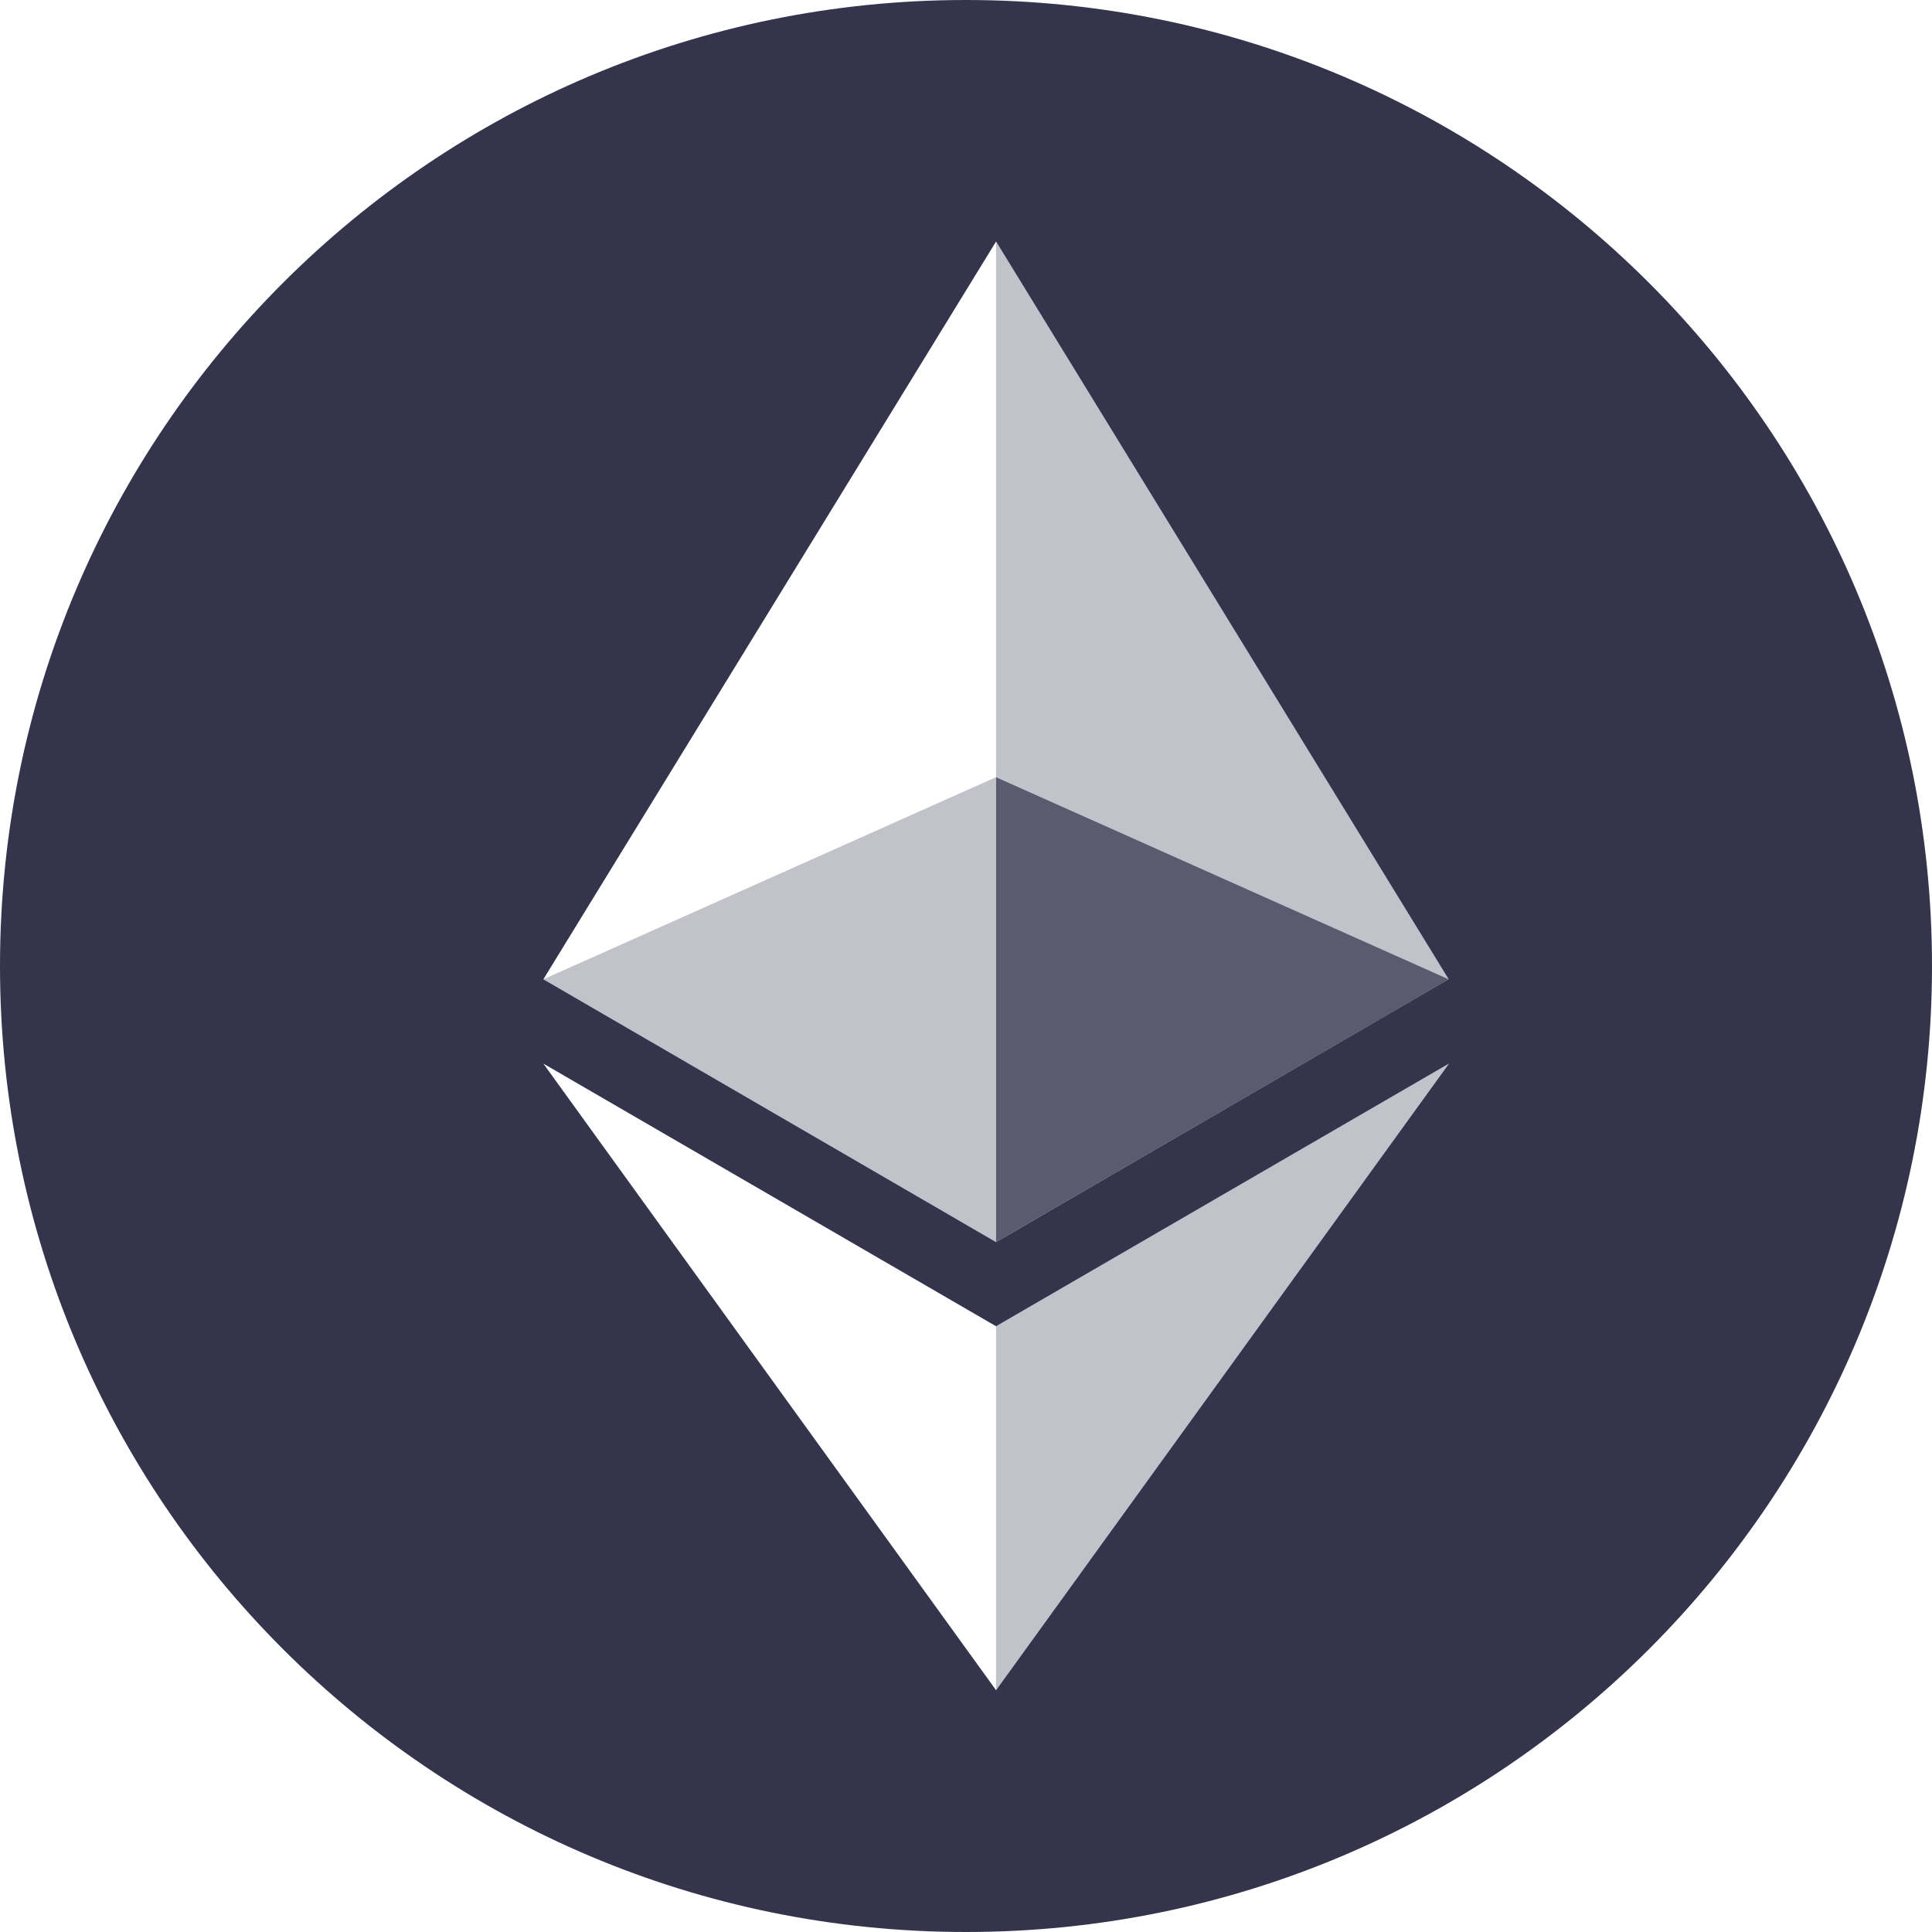
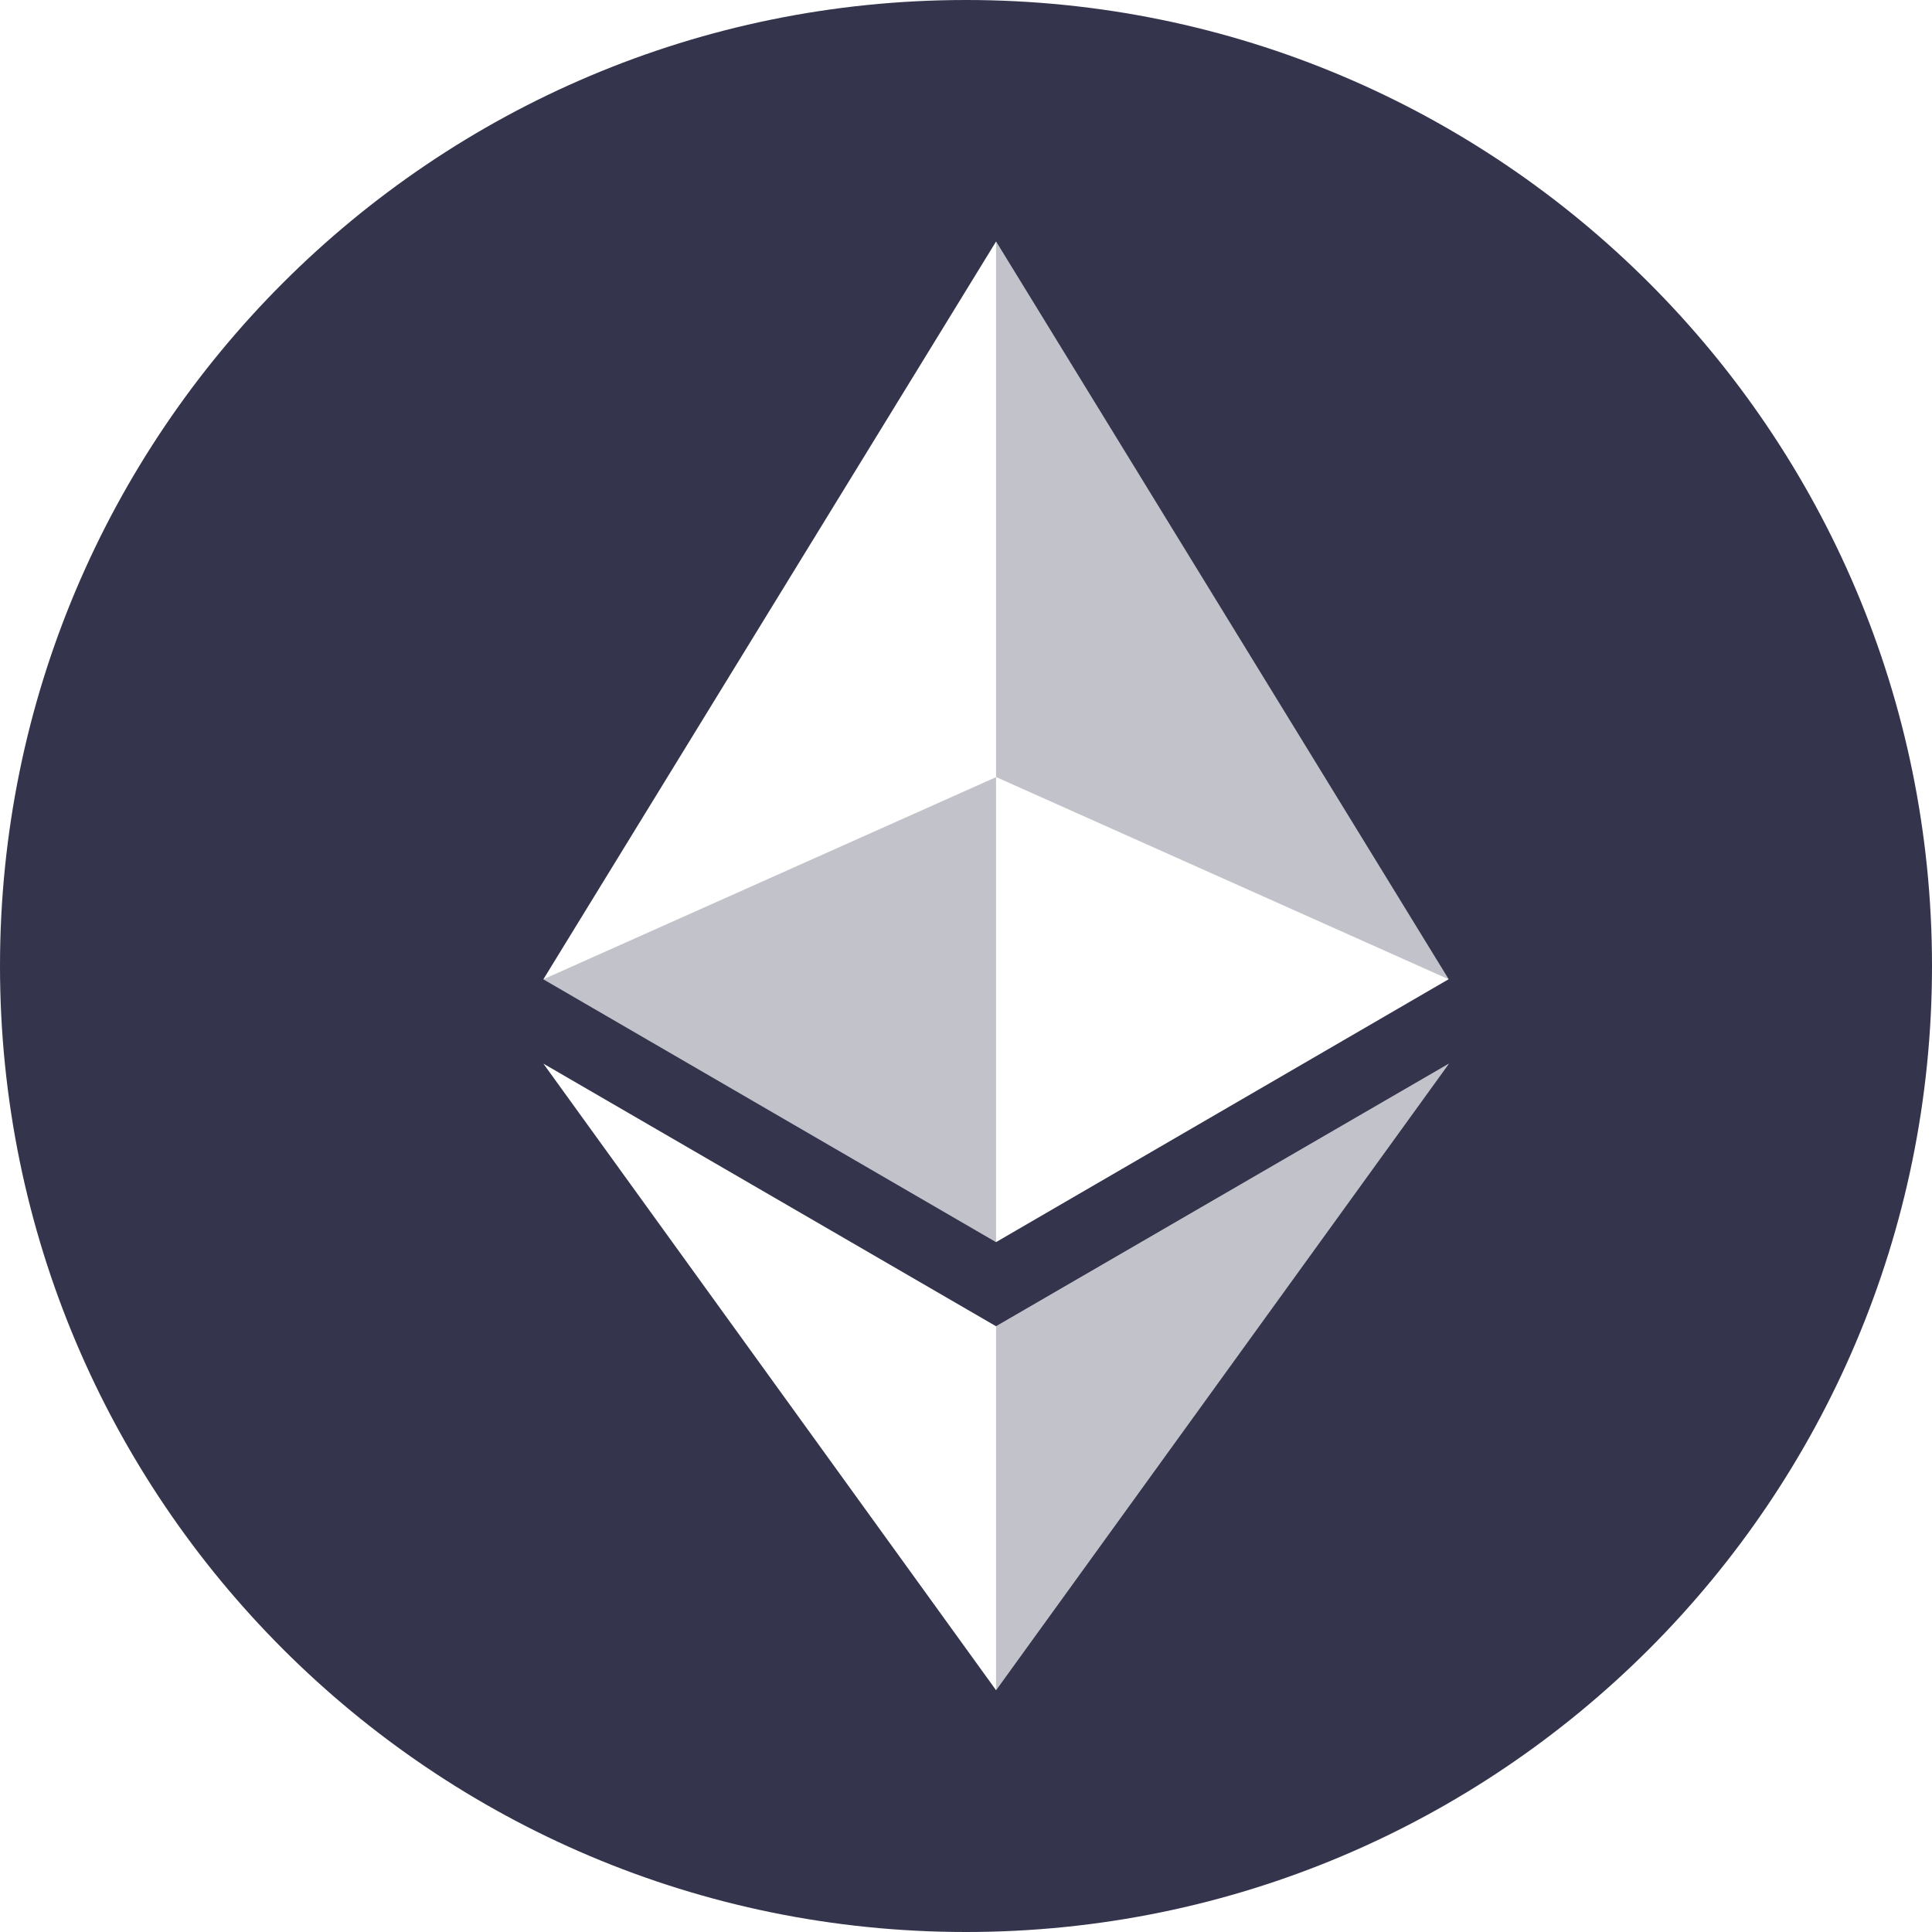
<svg xmlns="http://www.w3.org/2000/svg" width="32" height="32">
  <g fill="#34344d" fill-rule="evenodd">
    <path d="M16 32C7.163 32 0 24.837 0 16S7.163 0 16 0s16 7.163 16 16-7.163 16-16 16zm7.994-15.781L16.498 4 9 16.22l7.498 4.353 7.496-4.354zM24 17.616l-7.502 4.351L9 17.617l7.498 10.378L24 17.616z" />
    <g fill-rule="nonzero">
      <path fill-opacity=".298" d="M16.498 4v8.87l7.497 3.35zm0 17.968v6.027L24 17.616z" />
-       <path fill-opacity=".801" d="m16.498 20.573 7.497-4.353-7.497-3.348z" />
      <path fill-opacity=".298" d="m9 16.22 7.498 4.353v-7.701z" />
    </g>
  </g>
</svg>